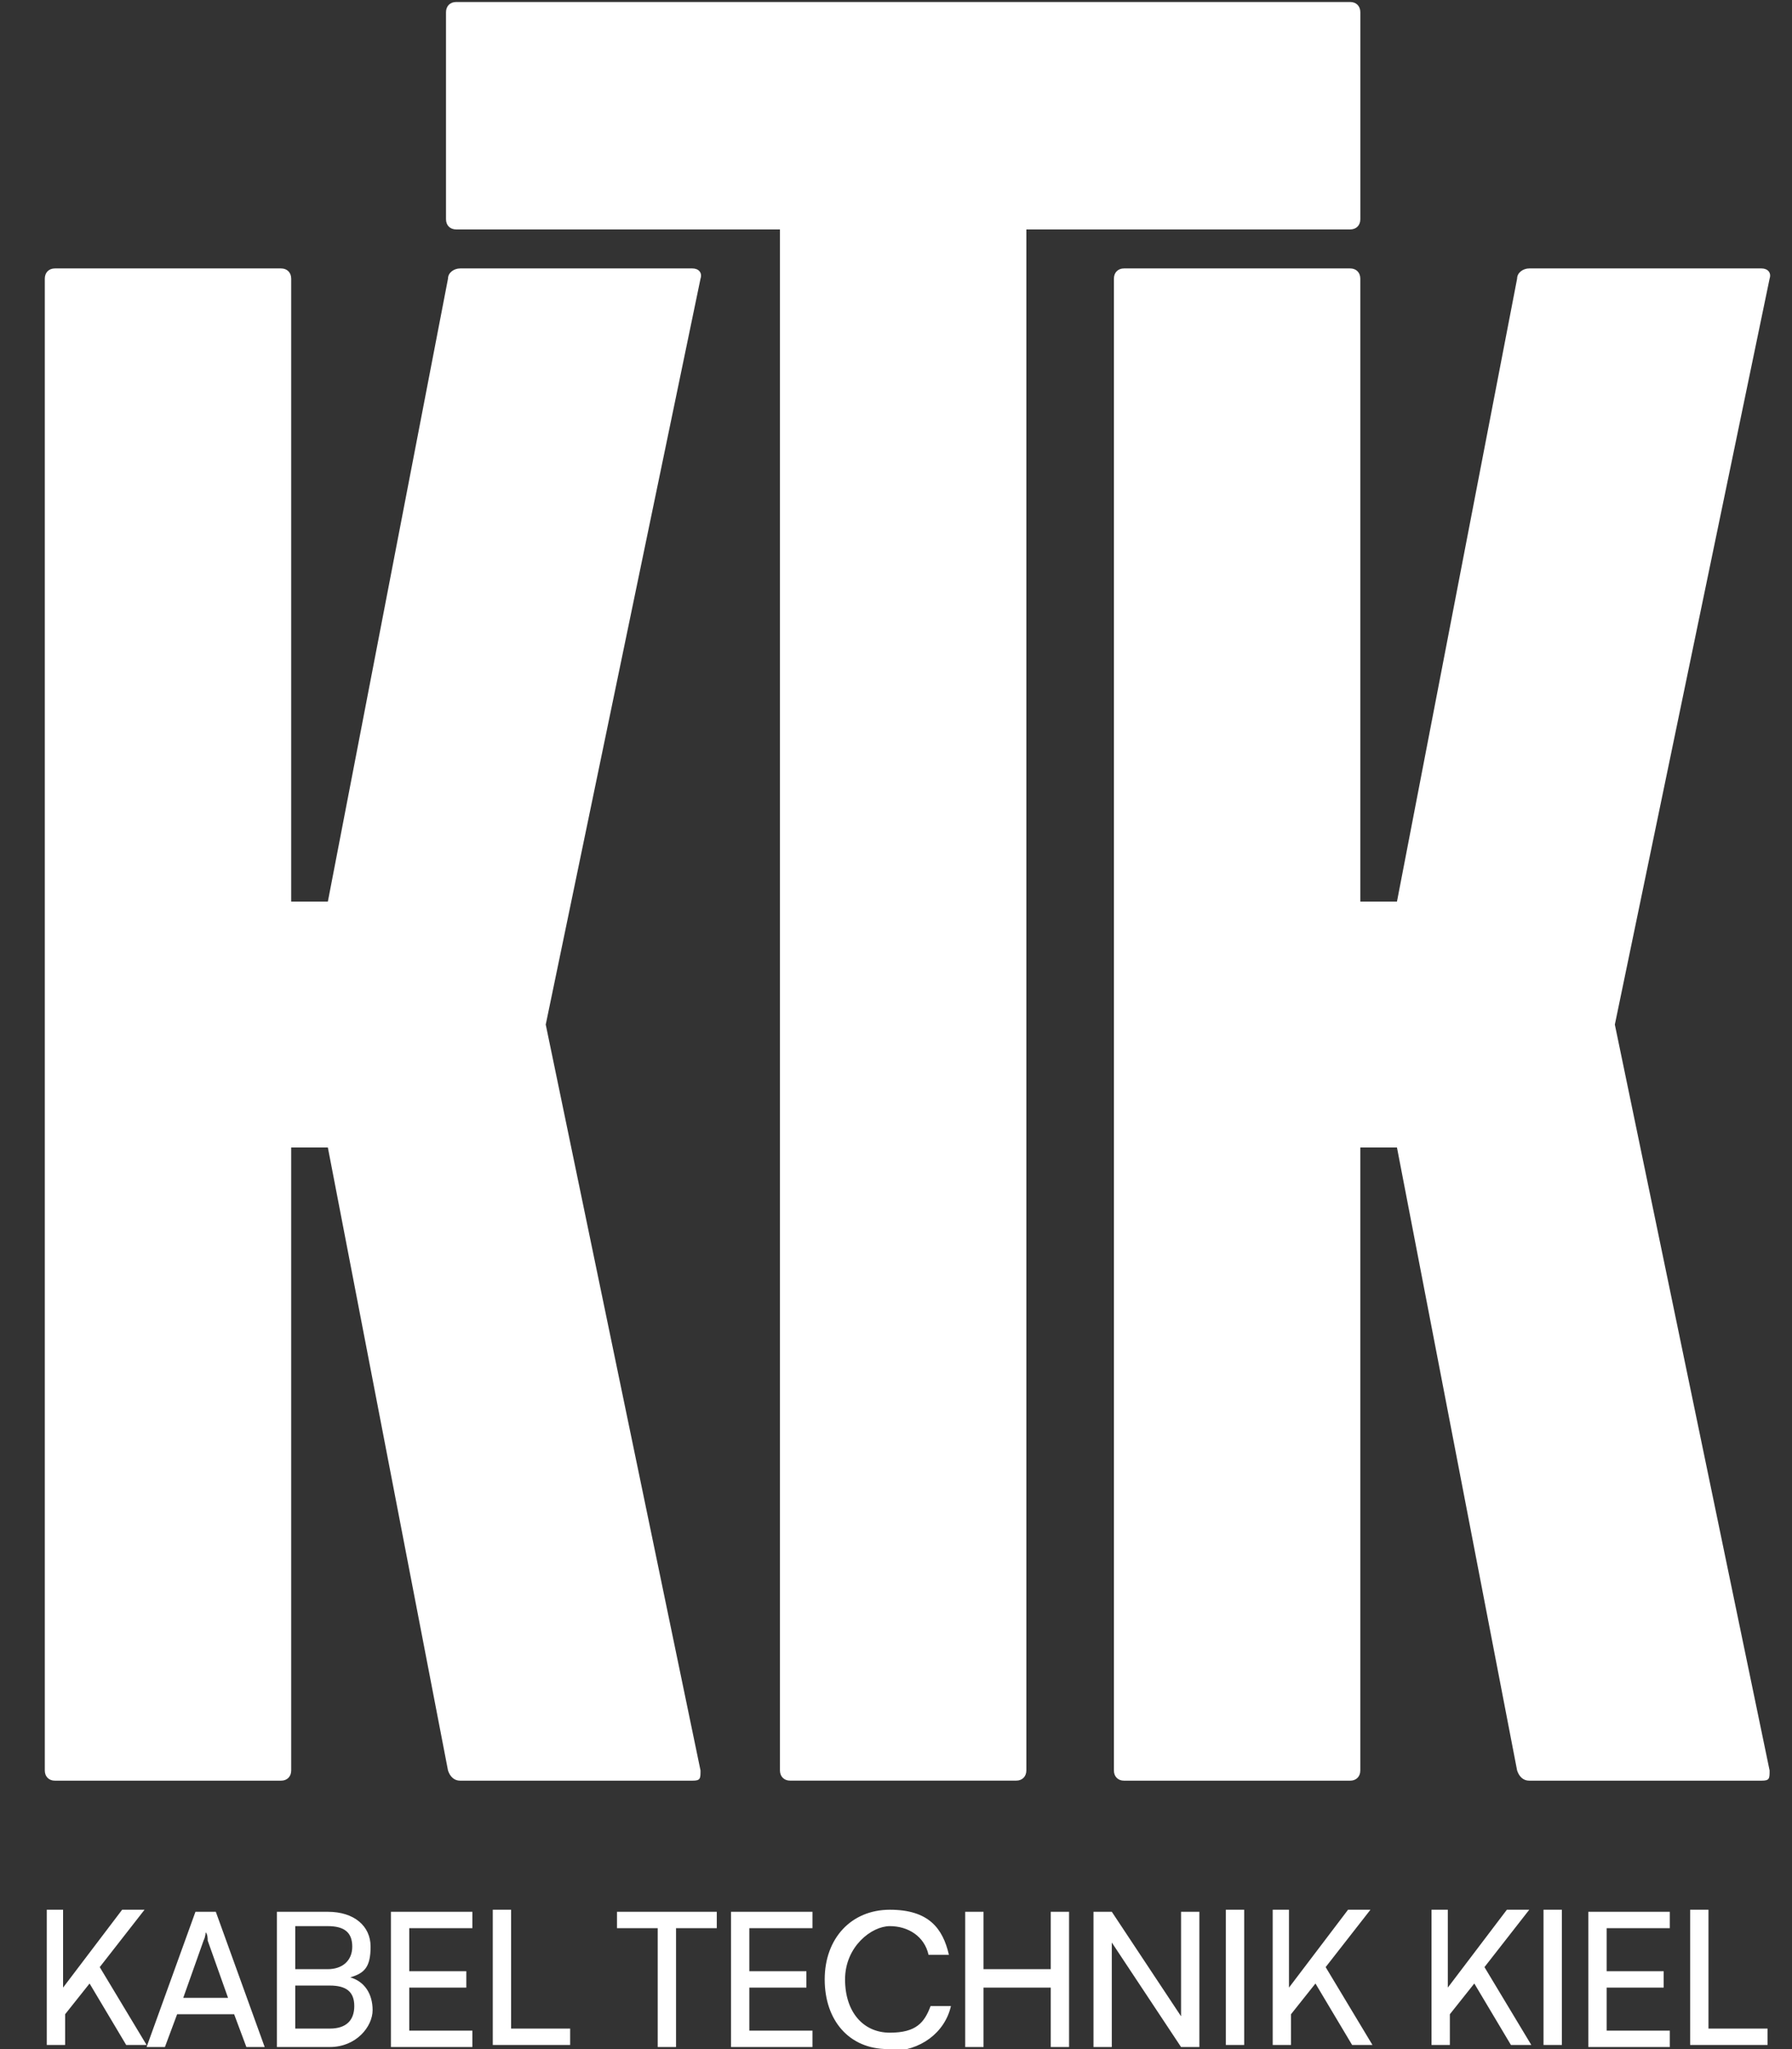
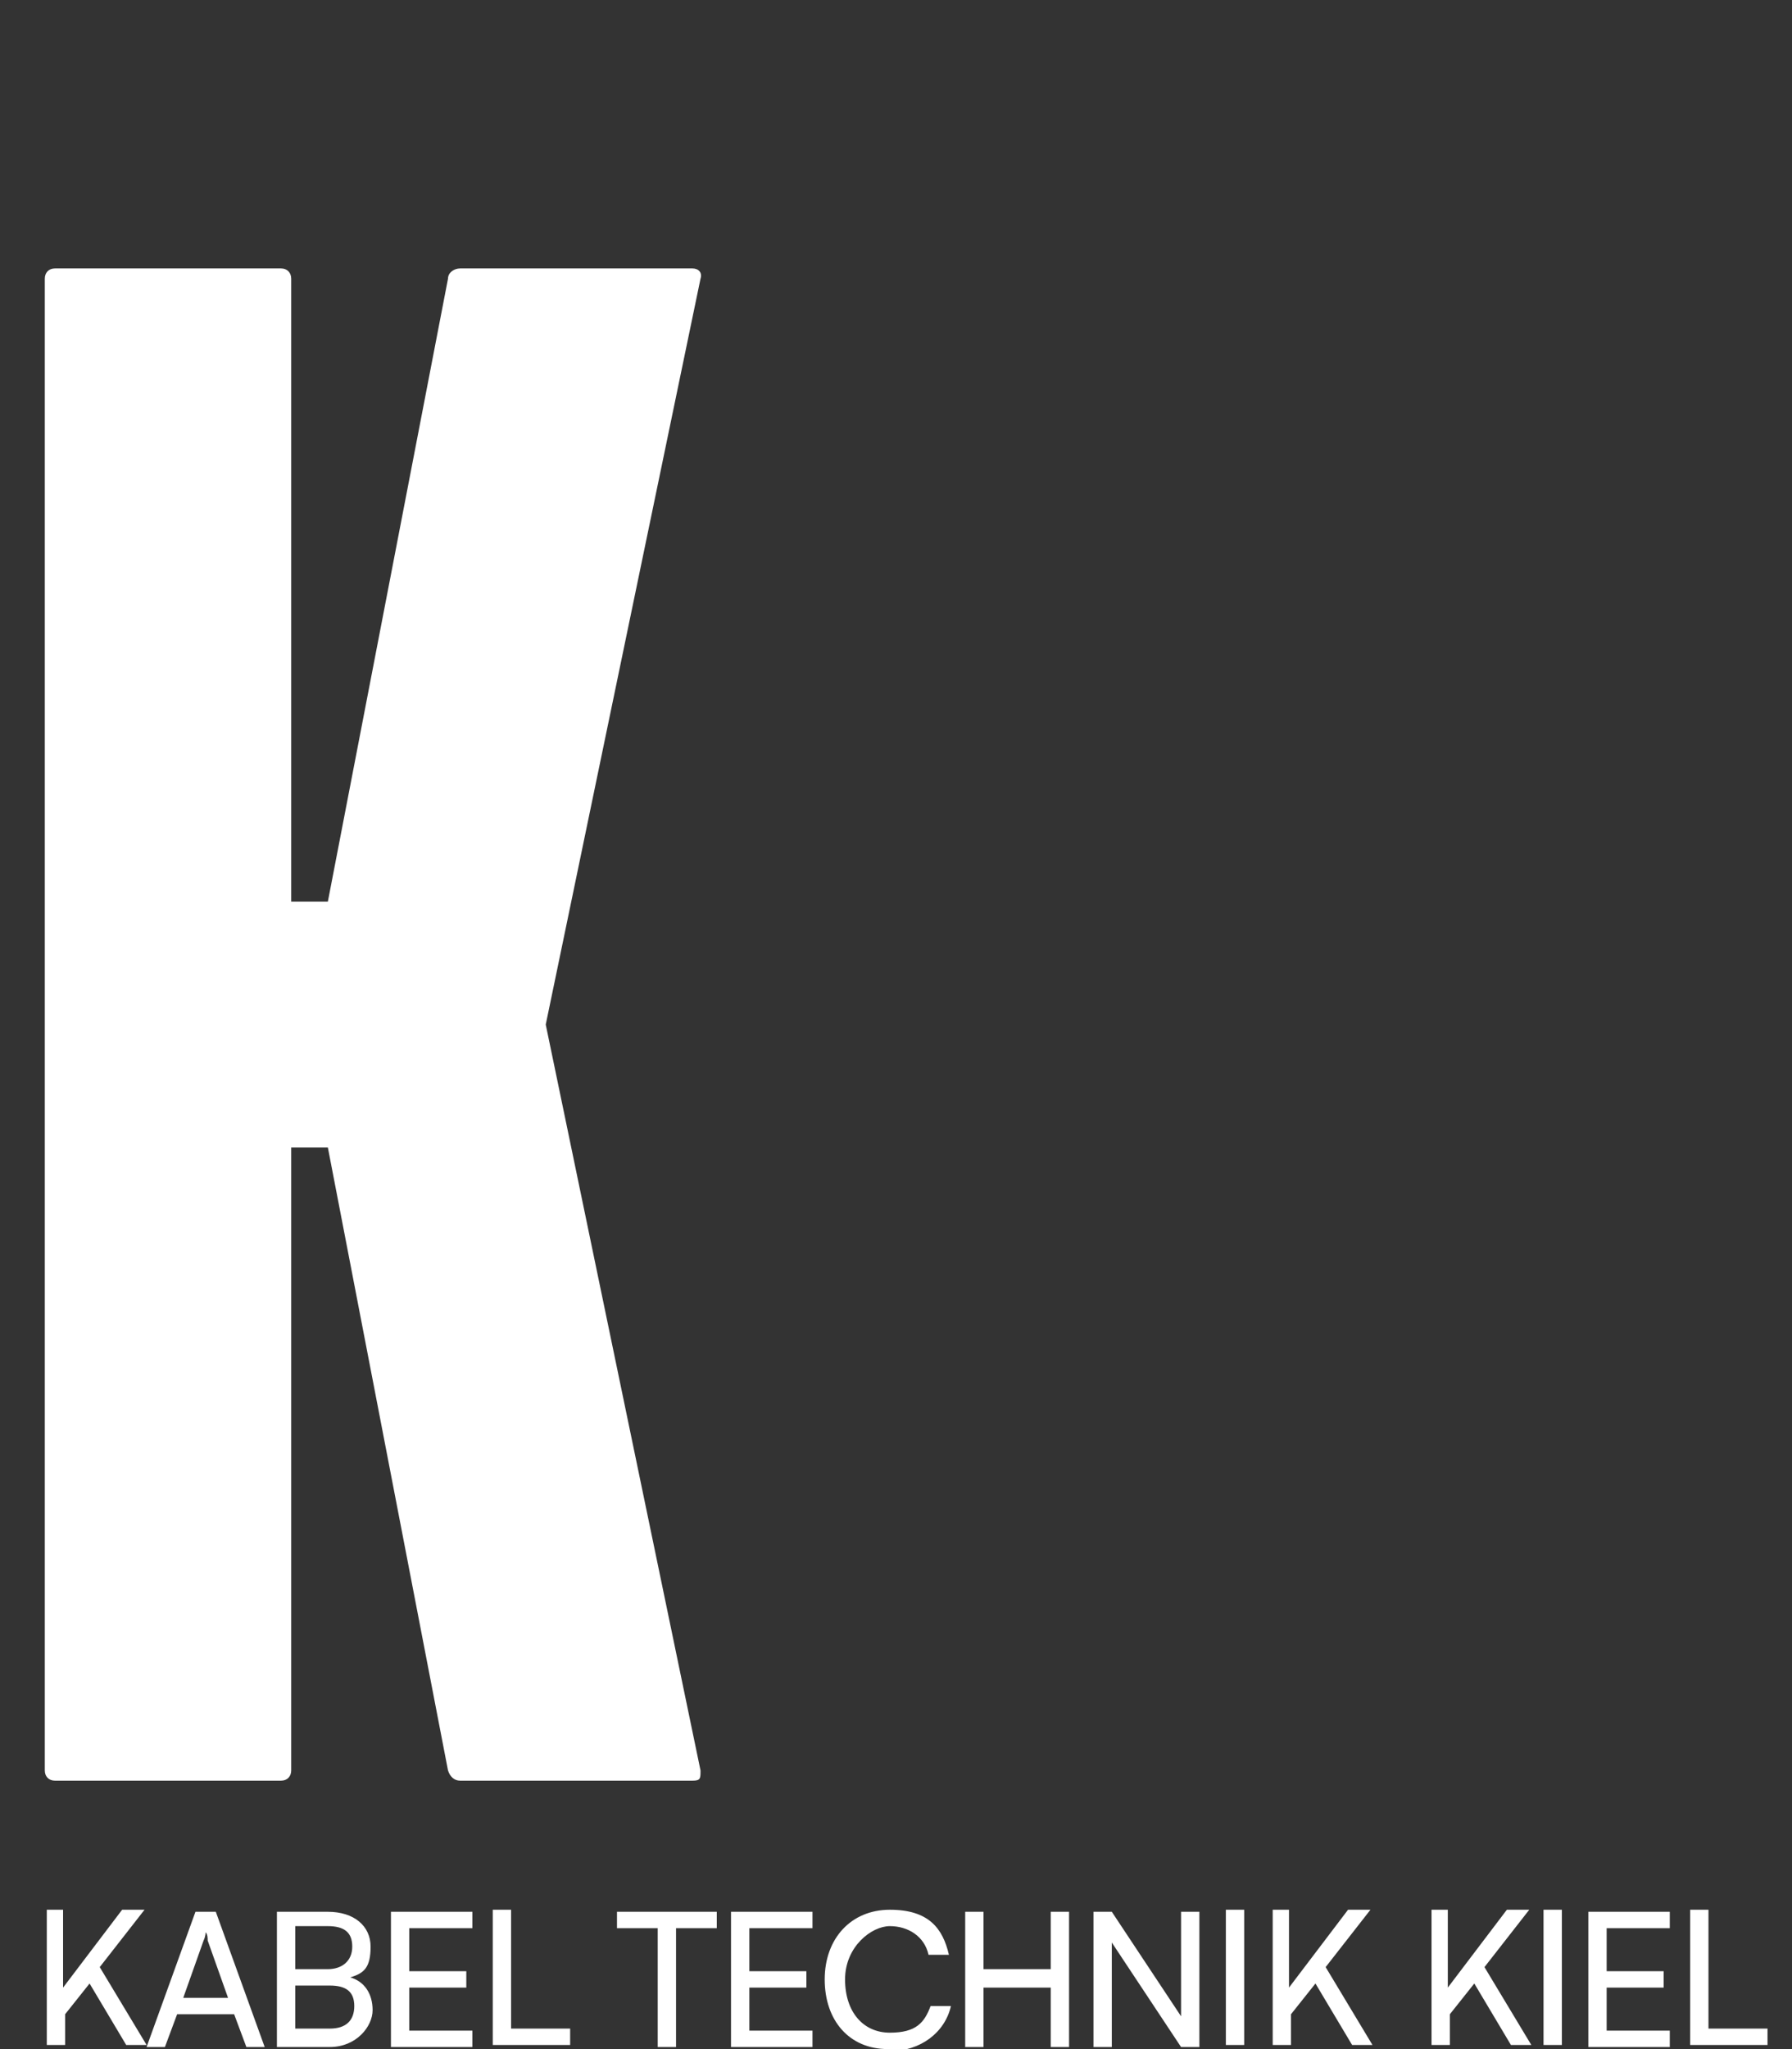
<svg xmlns="http://www.w3.org/2000/svg" width="70" height="80" viewBox="0 0 70 80" fill="none">
  <rect x="0" y="0" width="70" height="80" fill="#333333" stroke="none" />
  <g clip-path="url(#clip0_257_3592)">
    <path d="M2.464 74.559V77.599L4.771 74.559H5.646L3.896 76.799L5.726 79.839H4.93L3.499 77.439L2.544 78.639V79.839H1.828V74.559H2.544H2.464ZM6.442 79.919H5.726L7.635 74.639H8.43L10.339 79.919H9.624L9.146 78.639H6.919L6.442 79.919ZM7.953 75.759L7.158 77.999H8.908L8.112 75.759C8.112 75.679 8.112 75.519 8.033 75.439C8.033 75.439 8.033 75.599 7.953 75.759ZM10.817 79.919V74.639H12.805C13.839 74.639 14.476 75.199 14.476 75.999C14.476 76.799 14.237 77.039 13.68 77.199C14.237 77.359 14.555 77.839 14.555 78.479C14.555 79.119 13.919 79.919 12.885 79.919H10.817ZM12.805 75.199H11.533V76.879H12.805C13.362 76.879 13.76 76.559 13.76 75.999C13.76 75.439 13.442 75.199 12.805 75.199ZM12.885 77.519H11.533V79.199H12.885C13.521 79.199 13.839 78.879 13.839 78.319C13.839 77.759 13.521 77.519 12.885 77.519ZM18.453 79.919H15.271V74.639H18.453V75.279H15.987V76.959H18.215V77.599H15.987V79.279H18.453V79.919ZM19.965 74.559V79.199H22.271V79.839H19.249V74.559H19.965ZM24.101 75.279V74.639H27.999V75.279H26.408V79.919H25.692V75.279H24.101ZM31.737 79.919H28.555V74.639H31.737V75.279H29.271V76.959H31.499V77.599H29.271V79.279H31.737V79.919ZM34.68 79.999C33.169 79.999 32.215 78.879 32.215 77.279C32.215 75.679 33.249 74.559 34.76 74.559C36.271 74.559 36.828 75.279 37.067 76.319H36.271C36.112 75.599 35.476 75.199 34.76 75.199C34.044 75.199 33.01 75.999 33.01 77.279C33.01 78.559 33.726 79.359 34.76 79.359C35.794 79.359 36.112 78.959 36.351 78.319H37.146C36.908 79.359 35.953 80.079 34.76 80.079L34.68 79.999ZM38.419 79.919H37.703V74.639H38.419V76.879H41.044V74.639H41.76V79.919H41.044V77.599H38.419V79.919ZM43.43 79.919H42.715V74.639H43.43L46.135 78.719V74.639H46.851V79.919H46.135L43.43 75.839V79.919ZM48.601 74.559V79.839H47.885V74.559H48.601ZM50.351 74.559V77.599L52.658 74.559H53.533L51.783 76.799L53.612 79.839H52.817L51.385 77.439L50.43 78.639V79.839H49.715V74.559H50.43H50.351ZM56.555 74.559V77.599L58.862 74.559H59.737L57.987 76.799L59.817 79.839H59.021L57.59 77.439L56.635 78.639V79.839H55.919V74.559H56.635H56.555ZM61.01 74.559V79.839H60.294V74.559H61.01ZM65.226 79.919H62.044V74.639H65.226V75.279H62.76V76.959H64.987V77.599H62.76V79.279H65.226V79.919ZM66.737 74.559V79.199H69.044V79.839H66.021V74.559H66.737Z" fill="white" />
    <path d="M10.898 69.52H2.148C1.909 69.52 1.75 69.361 1.75 69.121V10.88C1.75 10.64 1.909 10.48 2.148 10.48H10.977C11.216 10.48 11.375 10.64 11.375 10.88V35.2H12.807L17.5 10.88C17.5 10.64 17.739 10.48 17.977 10.48H27.046C27.284 10.48 27.443 10.64 27.364 10.88L21.318 40.001L27.364 69.121C27.364 69.441 27.364 69.52 27.046 69.52H17.977C17.739 69.52 17.579 69.361 17.5 69.121L12.807 44.8H11.375V69.121C11.375 69.361 11.216 69.52 10.977 69.52H10.898Z" fill="white" />
-     <path d="M52.739 69.52H43.909C43.671 69.52 43.512 69.361 43.512 69.121V10.88C43.512 10.64 43.671 10.48 43.909 10.48H52.739C52.978 10.48 53.137 10.64 53.137 10.88V35.2H54.569L59.262 10.88C59.262 10.64 59.5 10.48 59.739 10.48H68.807C69.046 10.48 69.205 10.64 69.125 10.88L63.08 40.001L69.125 69.121C69.125 69.441 69.125 69.52 68.807 69.52H59.739C59.5 69.52 59.341 69.361 59.262 69.121L54.569 44.8H53.137V69.121C53.137 69.361 52.978 69.52 52.739 69.52Z" fill="white" />
-     <path d="M17.899 0.078H52.74C52.979 0.078 53.138 0.238 53.138 0.478V8.558C53.138 8.798 52.979 8.958 52.74 8.958H40.092V69.118C40.092 69.358 39.933 69.518 39.695 69.518H30.865C30.626 69.518 30.467 69.358 30.467 69.118V8.958H17.82C17.581 8.958 17.422 8.798 17.422 8.558V0.478C17.422 0.238 17.581 0.078 17.82 0.078H17.899Z" fill="white" />
  </g>
  <defs>
    <clipPath id="clip0_257_3592">
      <rect width="70" height="80" fill="white" />
    </clipPath>
  </defs>
</svg>